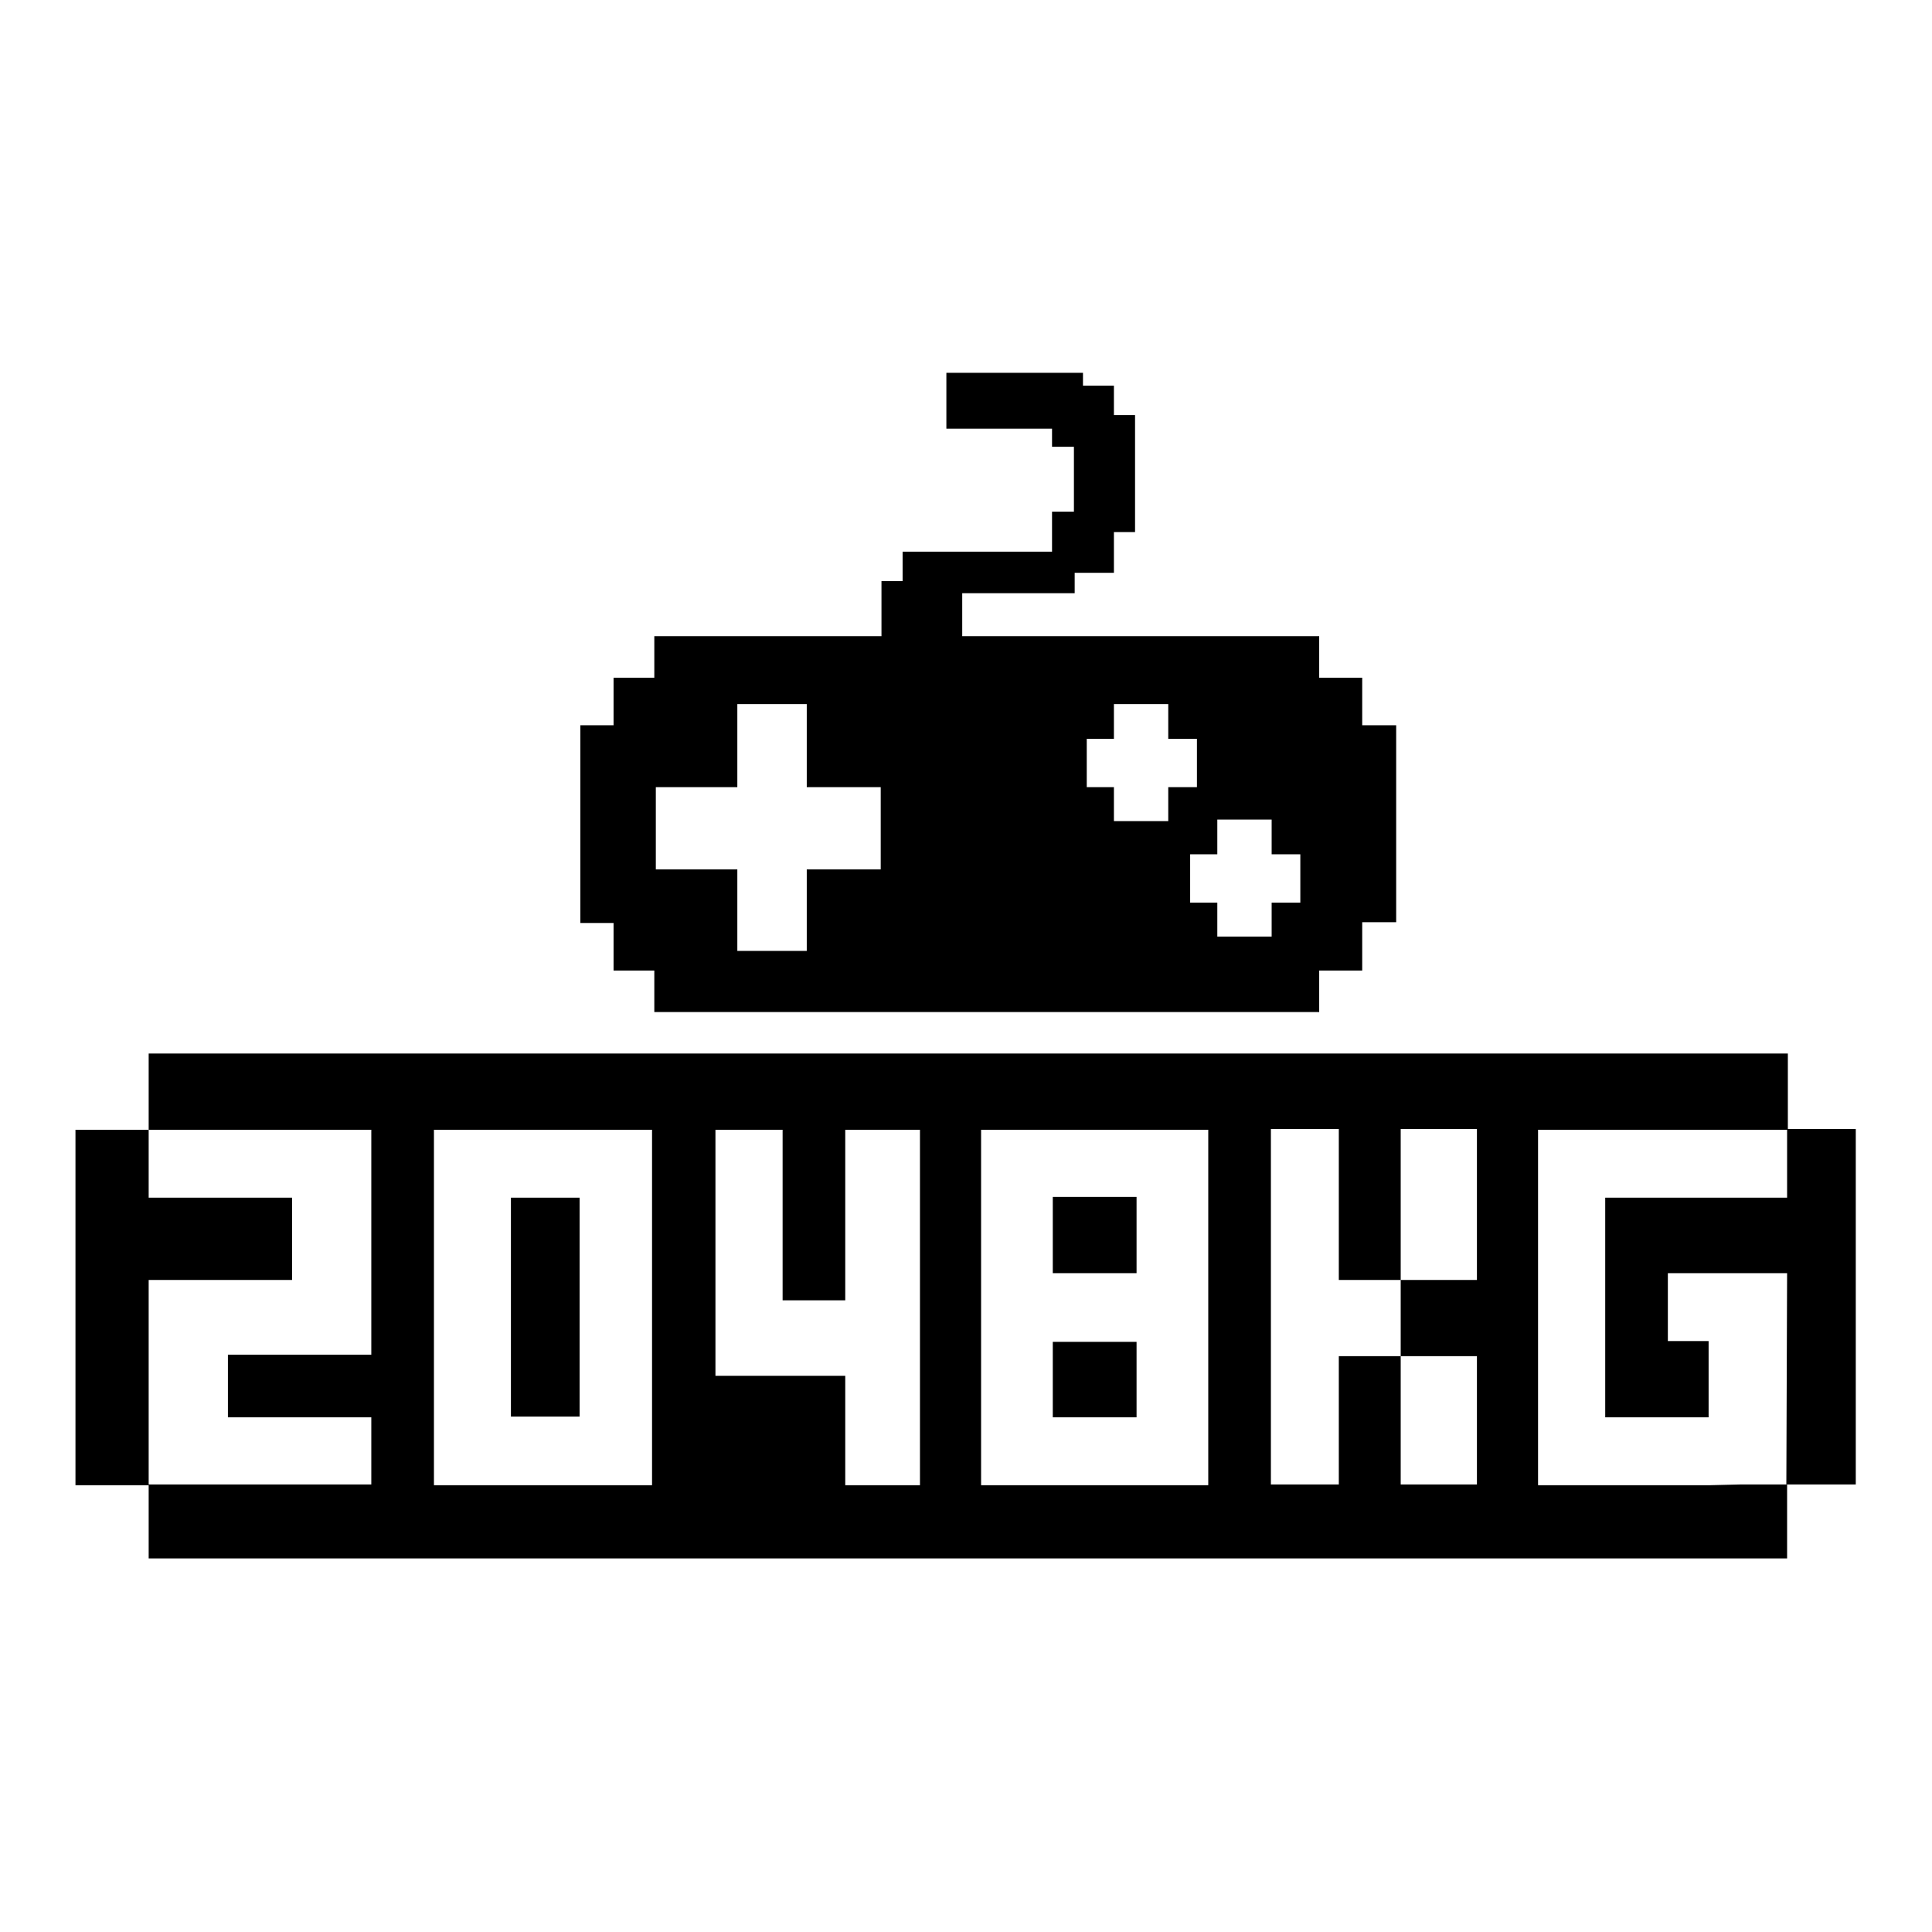
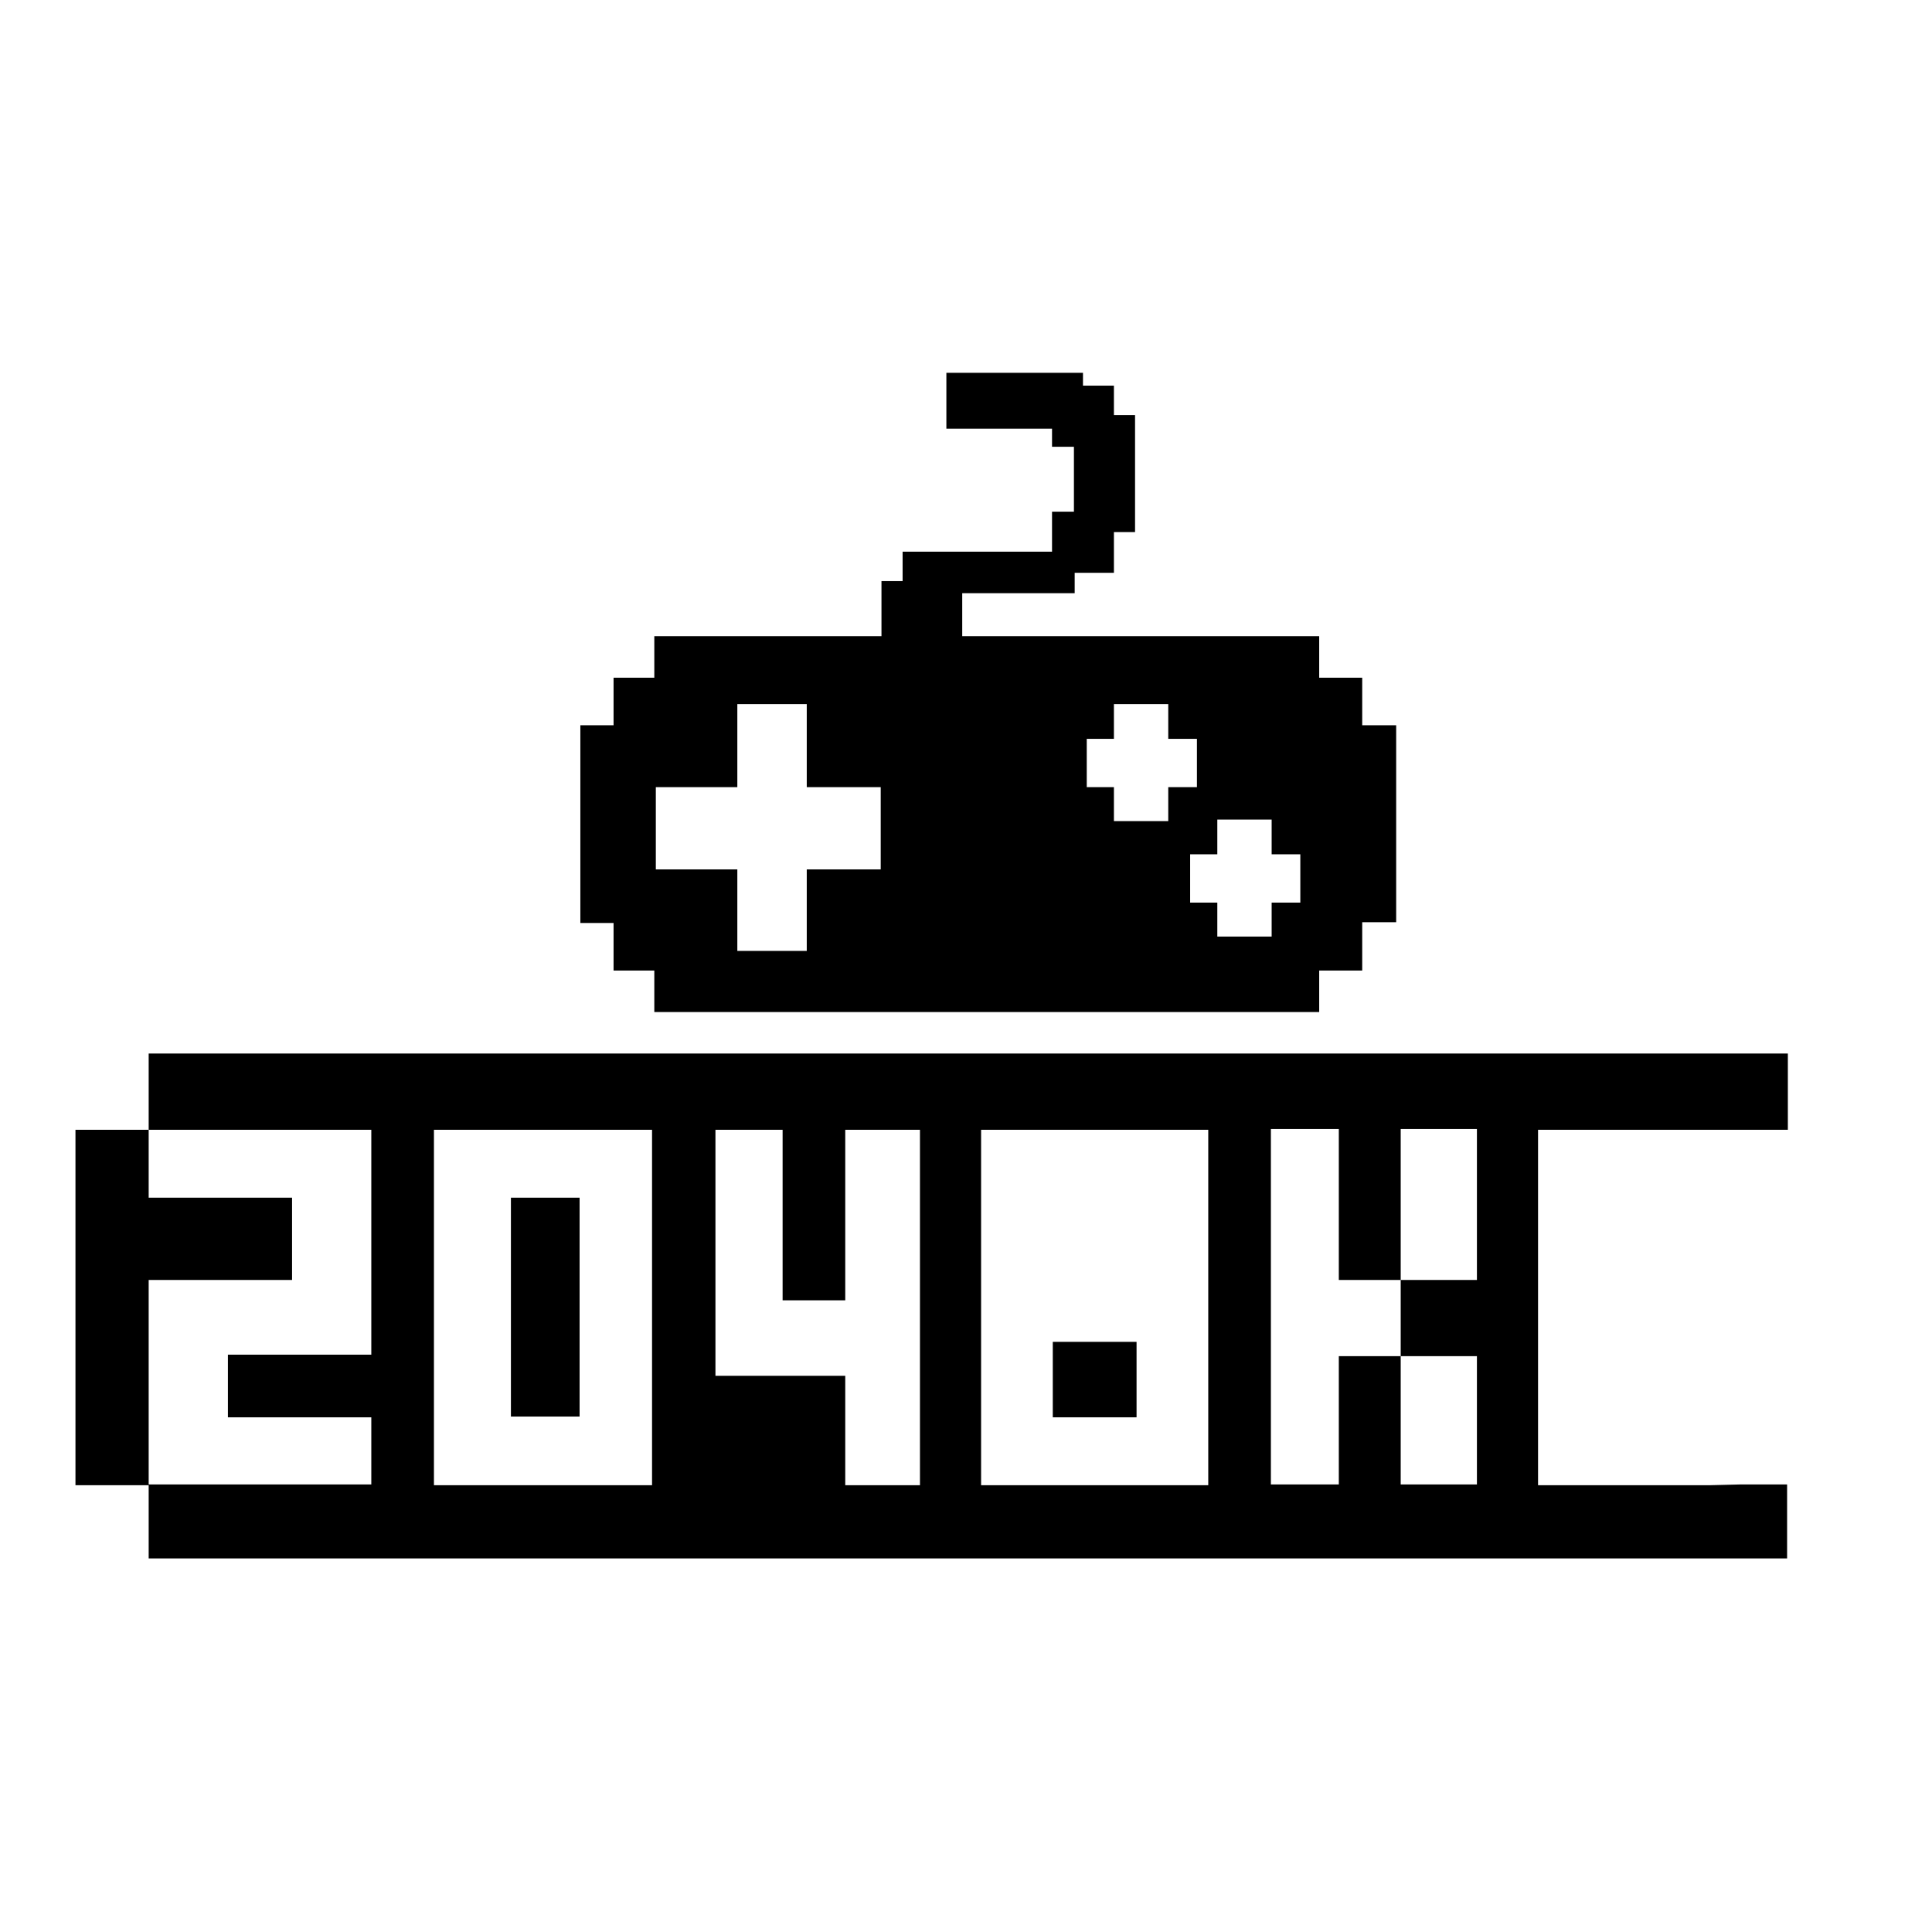
<svg xmlns="http://www.w3.org/2000/svg" version="1.1" x="0px" y="0px" viewBox="0 0 256 256" enable-background="new 0 0 256 256" xml:space="preserve">
  <g>
    <g>
      <path fill="#000000" d="M81.3,128.6h5.4v5.5h88.1v-5.5h5.7v-6.4h4.5V96.1h-4.5v-6.3h-5.7v-5.5h-47.3v-5.7h14.9v-2.7h5.2v-5.4h2.8V55h-2.8v-3.9h-4.1v-1.7h-18.1v7.4h14v2.4h2.9v8.6h-2.9v5.3h-19.8V77h-2.8v7.3H86.7v5.5h-5.4v6.3h-4.4v26.2h4.4V128.6z M161.3,108.6h7.2v4.6h3.8v6.4h-3.8v4.5h-7.2v-4.5h-3.6v-6.4h3.6L161.3,108.6L161.3,108.6z M144,97.9h3.6v-4.6h7.2v4.6h3.8v6.4h-3.8v4.5h-7.2v-4.5H144V97.9z M86.9,104.3h10.8v-11h9.2v11h9.8v10.9h-9.8v10.8h-9.2v-10.8H86.9V104.3z" />
-       <path fill="#000000" d="M139.5,158.6h11.1v10.1h-11.1V158.6L139.5,158.6z" />
      <path fill="#000000" d="M67.7,158.7h9.1v29h-9.1V158.7L67.7,158.7z" />
      <path fill="#000000" d="M139.5,177.8h11.1v10h-11.1V177.8z" />
      <path fill="#000000" d="M226.5,196.8h-13.7h-9v-38.1v-9h33.1v-10.1H19.7v10.1H10v47.1h9.7v-27.2h19v-10.9h-19v-7.6v-1.4v0h29.5v9v20.8h-2.4h-6.5H30.2v8.3h19v8.9h-19H19.7v9.8h217.1v-9.8h-6.3L226.5,196.8L226.5,196.8z M86.4,196.8H57.5v-47.1h28.9V196.8z M121.9,196.8H112v-14.5h-8.3h-0.3h-8.6v-32.6h8.9v22.6h8.3v-22.6h9.9V196.8L121.9,196.8z M160.1,196.8H130v-47.1h30.1V196.8z M195.7,169.6h-10.1v10.1h10.1v17h-10.1v-17h-8.2v17h-9v-47.1h9v20h8.2v-20h10.1V169.6z" />
-       <path fill="#000000" d="M236.8,149.7v9h-24.1v29.1h13.7v-10.1h-5.4v-9h15.8l-0.1,28h9.2v-0.2V196v-36.7v-9.6v-0.1H236.8z" />
    </g>
  </g>
</svg>